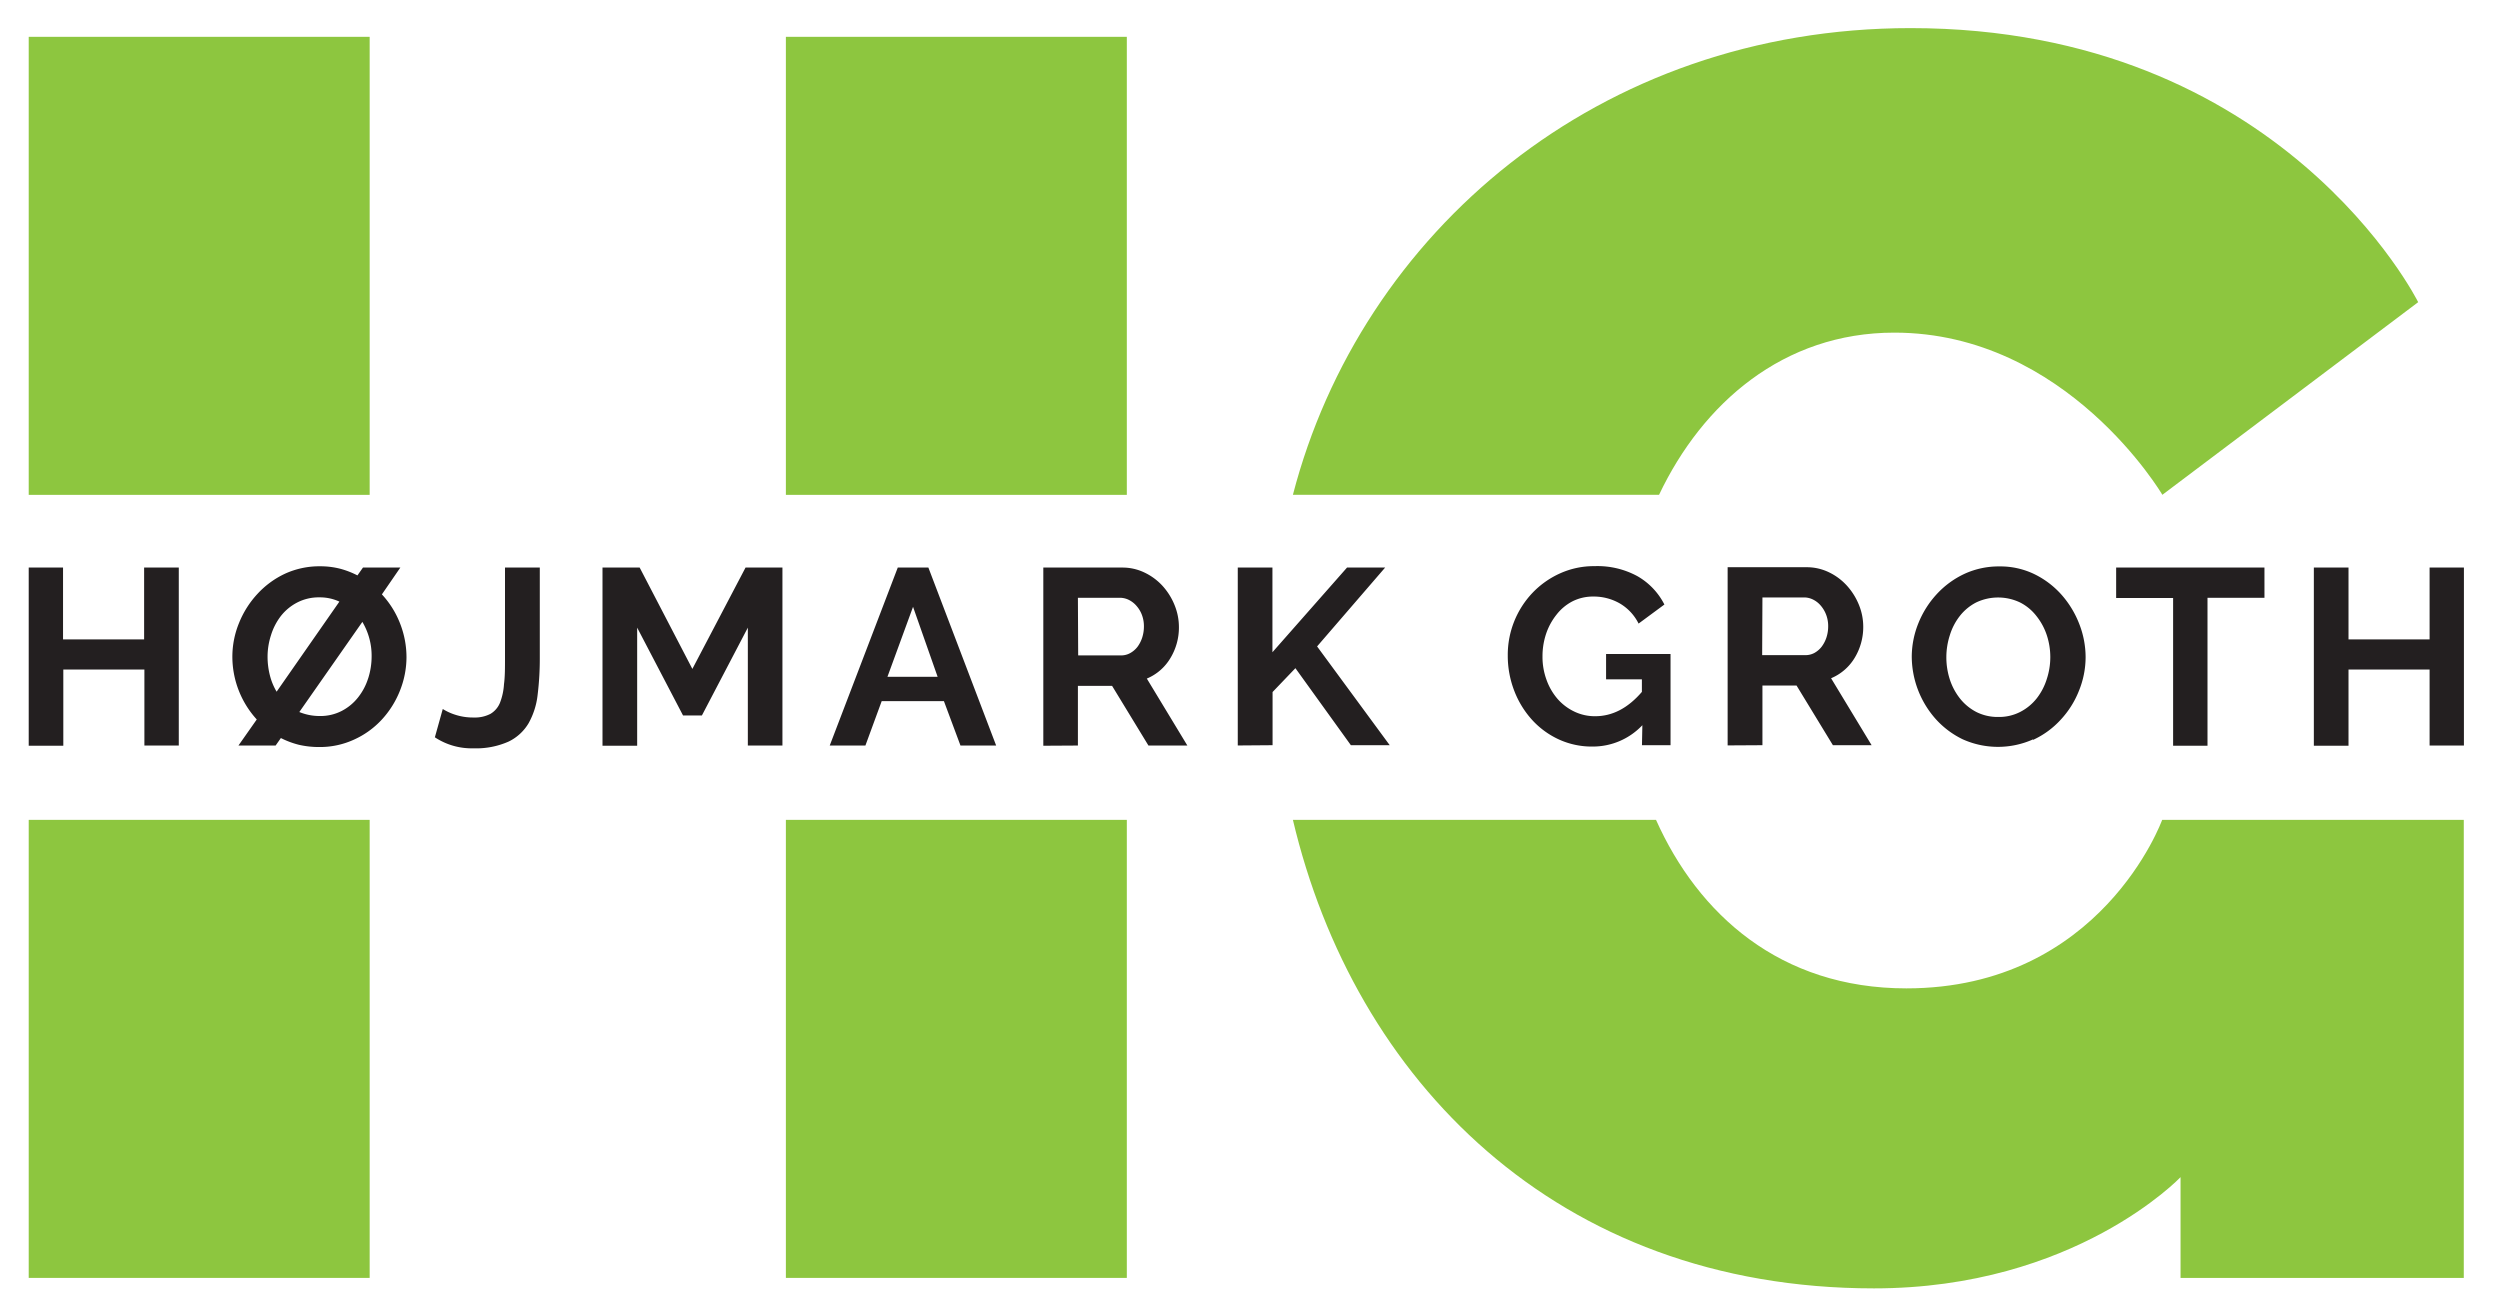
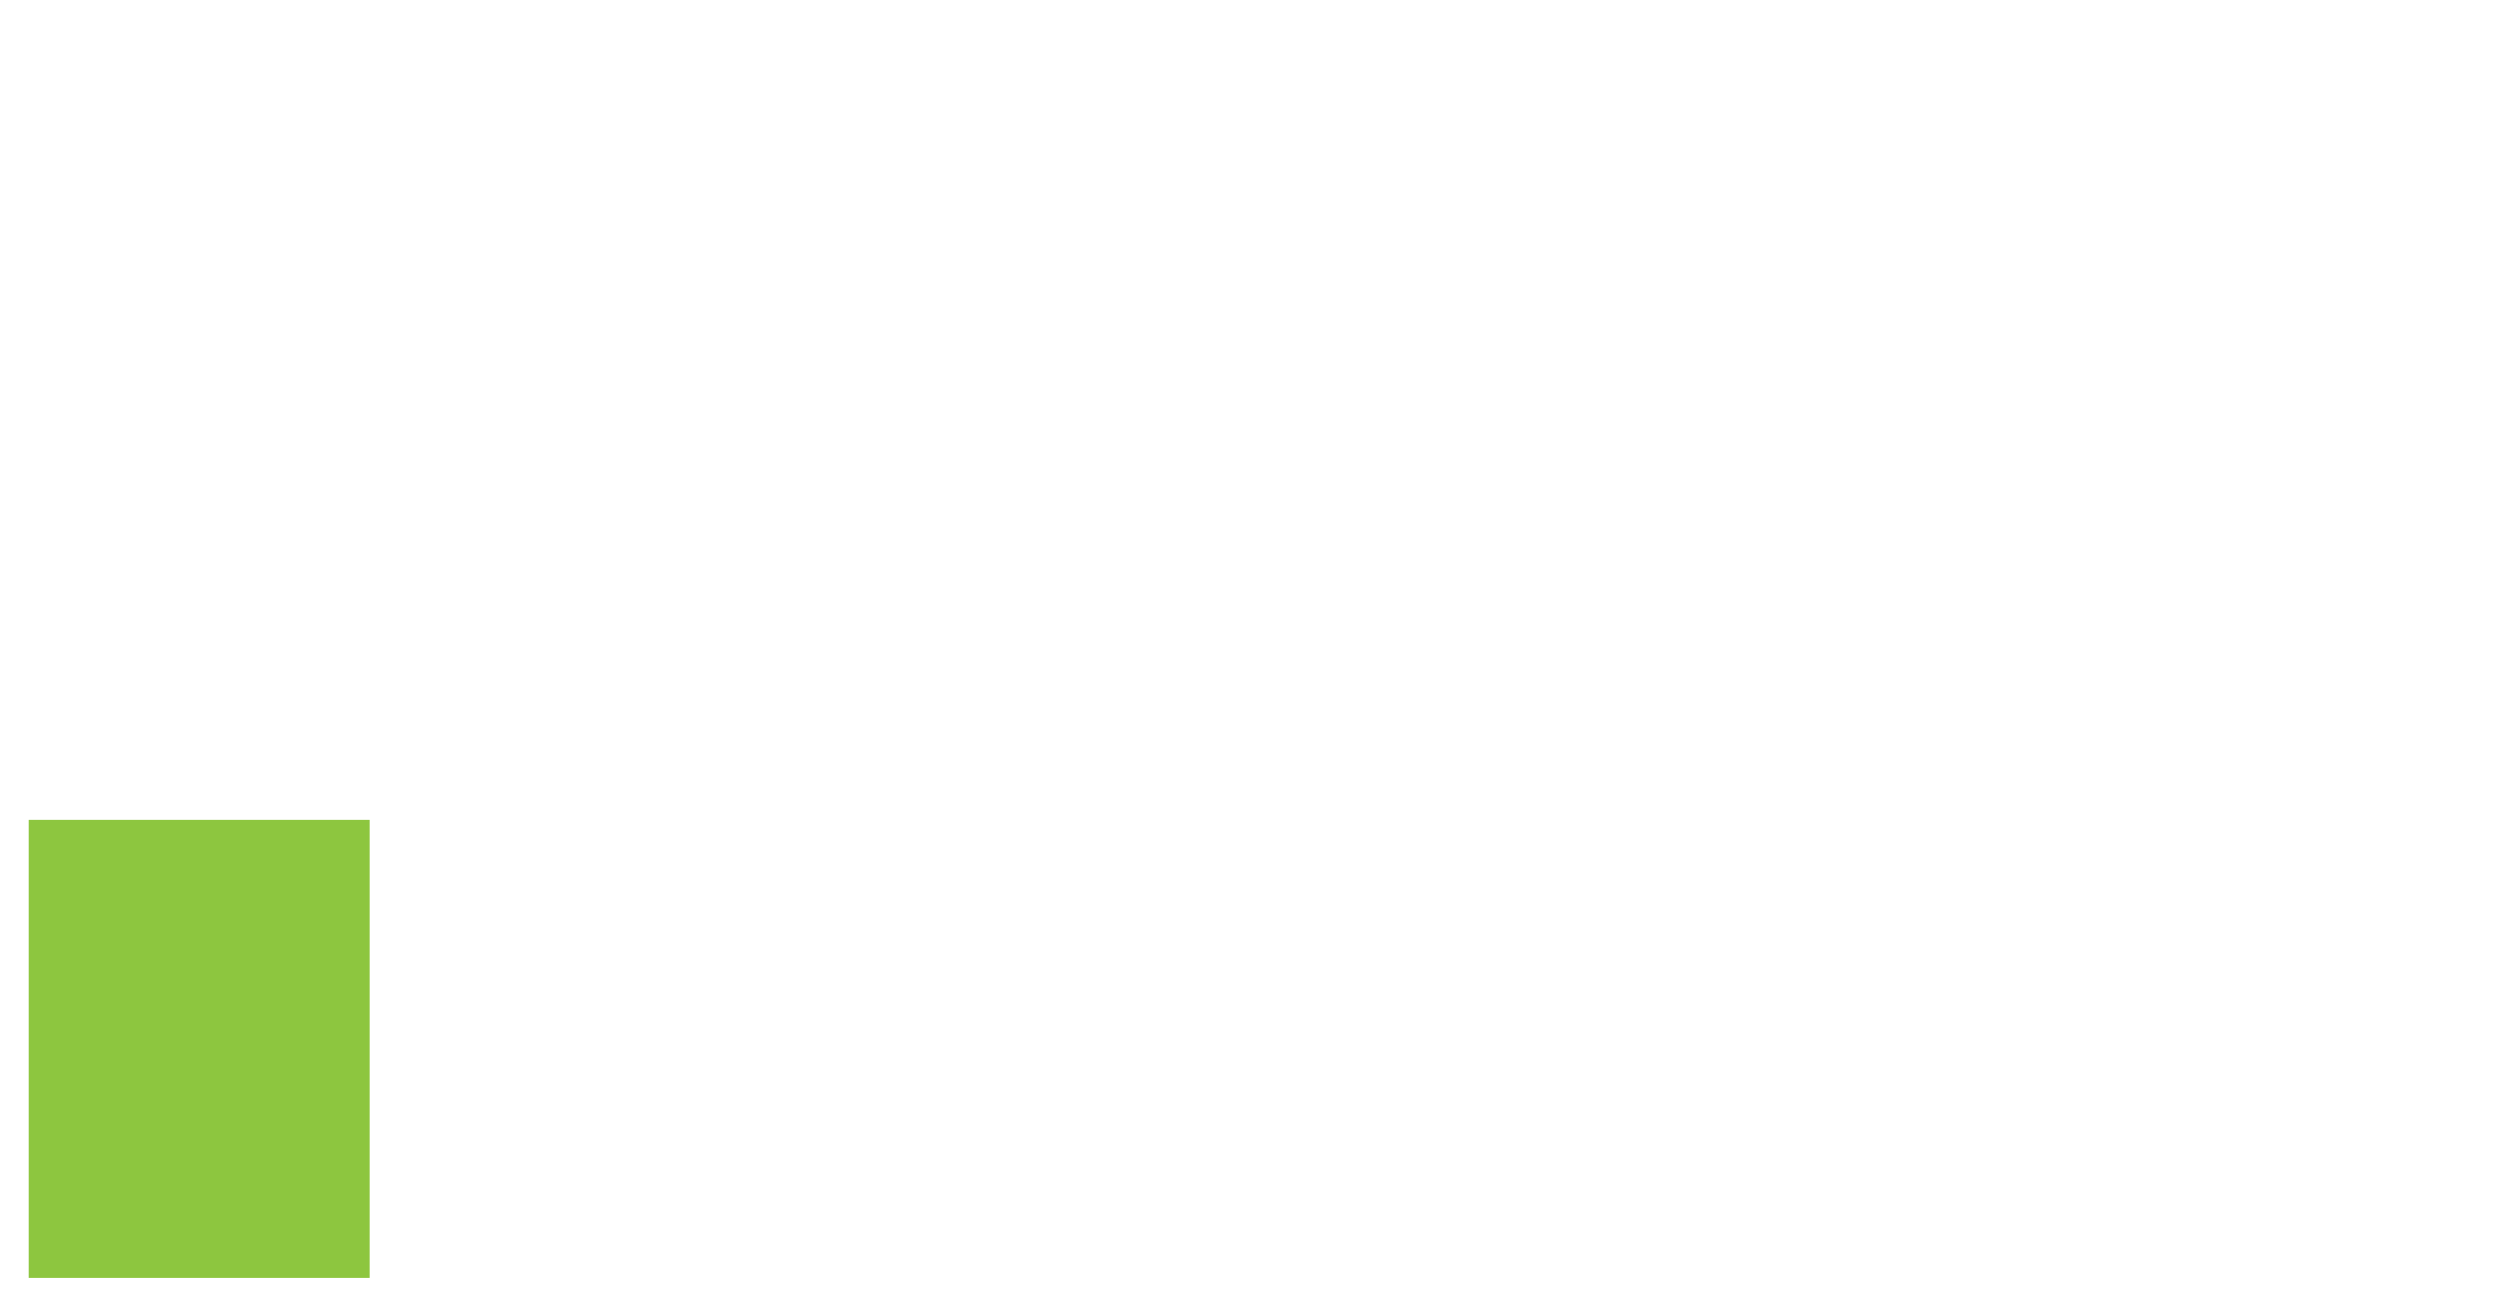
<svg xmlns="http://www.w3.org/2000/svg" id="Layer_1" data-name="Layer 1" viewBox="0 0 370 194">
  <defs>
    <style>.cls-1{fill:#231f20;}.cls-2{fill:#8dc63f;}</style>
  </defs>
  <title>HG-logo-cmyk_trans</title>
-   <path class="cls-1" d="M359.58,84V94.63h-12V84h-5.13v26.37h5.13V99.09h12v11.25h5.08V84Zm-24.44,0H313.19v4.5h8.43v21.87h5.09V88.47h8.43ZM288.58,94a8.76,8.76,0,0,1,1.47-2.83,7.34,7.34,0,0,1,2.41-2,7.55,7.55,0,0,1,6.52,0,7.16,7.16,0,0,1,2.41,2,9.14,9.14,0,0,1,1.53,2.82,10.39,10.39,0,0,1,0,6.52,8.94,8.94,0,0,1-1.48,2.84,7.42,7.42,0,0,1-2.42,2,6.82,6.82,0,0,1-3.28.76,7,7,0,0,1-3.25-.74,7.5,7.5,0,0,1-2.42-2,9.08,9.08,0,0,1-1.5-2.82,10.67,10.67,0,0,1,0-6.52m12.31,15.48A12.75,12.75,0,0,0,305,106.5a13.56,13.56,0,0,0,2.67-4.23,13.26,13.26,0,0,0,1-5,13.56,13.56,0,0,0-.93-4.9,14.3,14.3,0,0,0-2.6-4.31,13,13,0,0,0-4-3.06,11.57,11.57,0,0,0-5.22-1.17,12.15,12.15,0,0,0-5.16,1.09,13.14,13.14,0,0,0-4.11,3,14,14,0,0,0-2.71,4.27,13.36,13.36,0,0,0-1,5,14,14,0,0,0,3.55,9.23,12.91,12.91,0,0,0,4,3,12.73,12.73,0,0,0,10.42,0m-40.07-21H267a3,3,0,0,1,1.32.31,3.53,3.53,0,0,1,1.15.9,4.51,4.51,0,0,1,.8,1.35,4.73,4.73,0,0,1,.3,1.71,5.36,5.36,0,0,1-.26,1.67,4.74,4.74,0,0,1-.71,1.36,3.54,3.54,0,0,1-1.06.91,2.75,2.75,0,0,1-1.32.33h-6.42Zm0,21.87v-8.83h5.05l5.38,8.83H277l-6-9.91a7.41,7.41,0,0,0,3.48-3,8.8,8.8,0,0,0,1.28-4.66,8.58,8.58,0,0,0-.63-3.18,9.54,9.54,0,0,0-1.75-2.82,8.58,8.58,0,0,0-2.65-2,7.48,7.48,0,0,0-3.37-.77H255.69v26.37Zm-17.83,0h4.23V96.79h-9.54v3.75H243v1.86q-3.09,3.6-6.91,3.6a7,7,0,0,1-3.1-.69,7.7,7.7,0,0,1-2.47-1.87,8.87,8.87,0,0,1-1.63-2.81,9.84,9.84,0,0,1-.6-3.47,10.45,10.45,0,0,1,.54-3.38A9.22,9.22,0,0,1,230.34,91,7.17,7.17,0,0,1,232.72,89a6.69,6.69,0,0,1,3.06-.71,7.71,7.71,0,0,1,3.92,1,7.12,7.12,0,0,1,2.81,3l3.82-2.82a10.08,10.08,0,0,0-4-4.2A12.35,12.35,0,0,0,236,83.79a12.15,12.15,0,0,0-5.09,1.06,13,13,0,0,0-4.07,2.86,13.33,13.33,0,0,0-3.69,9.3,14.39,14.39,0,0,0,1,5.33,13.61,13.61,0,0,0,2.68,4.29,12.29,12.29,0,0,0,4,2.86,11.69,11.69,0,0,0,4.89,1,10.08,10.08,0,0,0,7.35-3.16Zm-54.67,0v-7.87l3.38-3.53,8.21,11.4h5.75L194.93,95.67,205,84h-5.64L188.32,96.53V84h-5.13v26.33ZM159.53,88.47h6.21a3,3,0,0,1,1.32.31,3.64,3.64,0,0,1,1.15.9A4.29,4.29,0,0,1,169,91a4.73,4.73,0,0,1,.3,1.71,5.36,5.36,0,0,1-.26,1.67,4.72,4.72,0,0,1-.7,1.36,3.54,3.54,0,0,1-1.06.91A2.75,2.75,0,0,1,166,97h-6.43Zm0,21.87v-8.83h5.06l5.38,8.83h5.76l-6-9.91a7.34,7.34,0,0,0,3.47-3,8.71,8.71,0,0,0,1.28-4.66,8.58,8.58,0,0,0-.63-3.18,9.51,9.51,0,0,0-1.74-2.82,8.63,8.63,0,0,0-2.66-2,7.47,7.47,0,0,0-3.36-.77H154.41v26.37Zm-28.19-10.17,3.79-10.36,3.64,10.36Zm-8.54,10.17h5.28l2.41-6.57h9.21l2.45,6.57h5.28L137.4,84h-4.53Zm-7,0V84h-5.46l-7.87,15-7.8-15h-5.5v26.37h5.13V92.89l6.79,13h2.79l6.8-13v17.45Zm-51.44-1.22a9.85,9.85,0,0,0,5.72,1.63,11.8,11.8,0,0,0,5.2-1,6.93,6.93,0,0,0,2.95-2.71,11.1,11.1,0,0,0,1.34-4.22,43.5,43.5,0,0,0,.32-5.48V84H74.74V97.38c0,1.49,0,2.78-.15,3.88A9.06,9.06,0,0,1,74,104a3.39,3.39,0,0,1-1.41,1.65,5,5,0,0,1-2.49.54,8.43,8.43,0,0,1-2.82-.44,7.86,7.86,0,0,1-1.75-.82ZM40.11,94a8.94,8.94,0,0,1,1.46-2.83,7.38,7.38,0,0,1,2.42-2,6.92,6.92,0,0,1,3.3-.76,6.8,6.8,0,0,1,2.94.63l-9.29,13.33a9,9,0,0,1-1-2.43,11.22,11.22,0,0,1-.34-2.73A10.36,10.36,0,0,1,40.11,94m14.37,6.42A8.77,8.77,0,0,1,53,103.21a7.39,7.39,0,0,1-2.41,2,6.86,6.86,0,0,1-3.29.76,7.84,7.84,0,0,1-3-.59l9.33-13.34A9.81,9.81,0,0,1,55,97.16a10.65,10.65,0,0,1-.5,3.21M53.72,84l-.82,1.16a12.7,12.7,0,0,0-2.6-1,11.94,11.94,0,0,0-2.93-.35,12.23,12.23,0,0,0-5.17,1.09,13.09,13.09,0,0,0-4.1,3,14,14,0,0,0-2.71,4.27,13.17,13.17,0,0,0-1,5A13.79,13.79,0,0,0,38,106.48l-2.71,3.86h5.5l.78-1.11a12.68,12.68,0,0,0,2.67,1,13.15,13.15,0,0,0,3,.33,12.07,12.07,0,0,0,5.16-1.1,12.7,12.7,0,0,0,4.08-2.93,13.77,13.77,0,0,0,2.68-4.23,13.45,13.45,0,0,0,1-5,13.68,13.68,0,0,0-.94-5,13.5,13.5,0,0,0-2.7-4.33L59.25,84ZM21.33,84V94.63h-12V84H4.25v26.37H9.37V99.09h12v11.25h5.09V84Z" />
-   <rect class="cls-2" x="4.25" y="5.45" width="50.46" height="67.79" />
  <rect class="cls-2" x="4.25" y="121.34" width="50.46" height="67.79" />
-   <rect class="cls-2" x="116.31" y="5.45" width="50.46" height="67.79" />
-   <rect class="cls-2" x="116.31" y="121.34" width="50.46" height="67.79" />
-   <path class="cls-2" d="M191.35,73.23h54.19c6.43-13.54,18.38-24,34.82-24,25.54,0,39.67,24,39.67,24l37.86-28.51S337.75,4.16,282.77,4.16c-46.2,0-81.36,30.33-91.42,69.07m53.77,48.11H191.35c9.05,38.33,38.94,69.34,86,69.34,29.75,0,45.37-16.46,45.37-16.46v14.91h41.92V121.34H320s-9,24.94-37.86,24.94c-18.7,0-30.82-11-37.05-24.94" />
</svg>